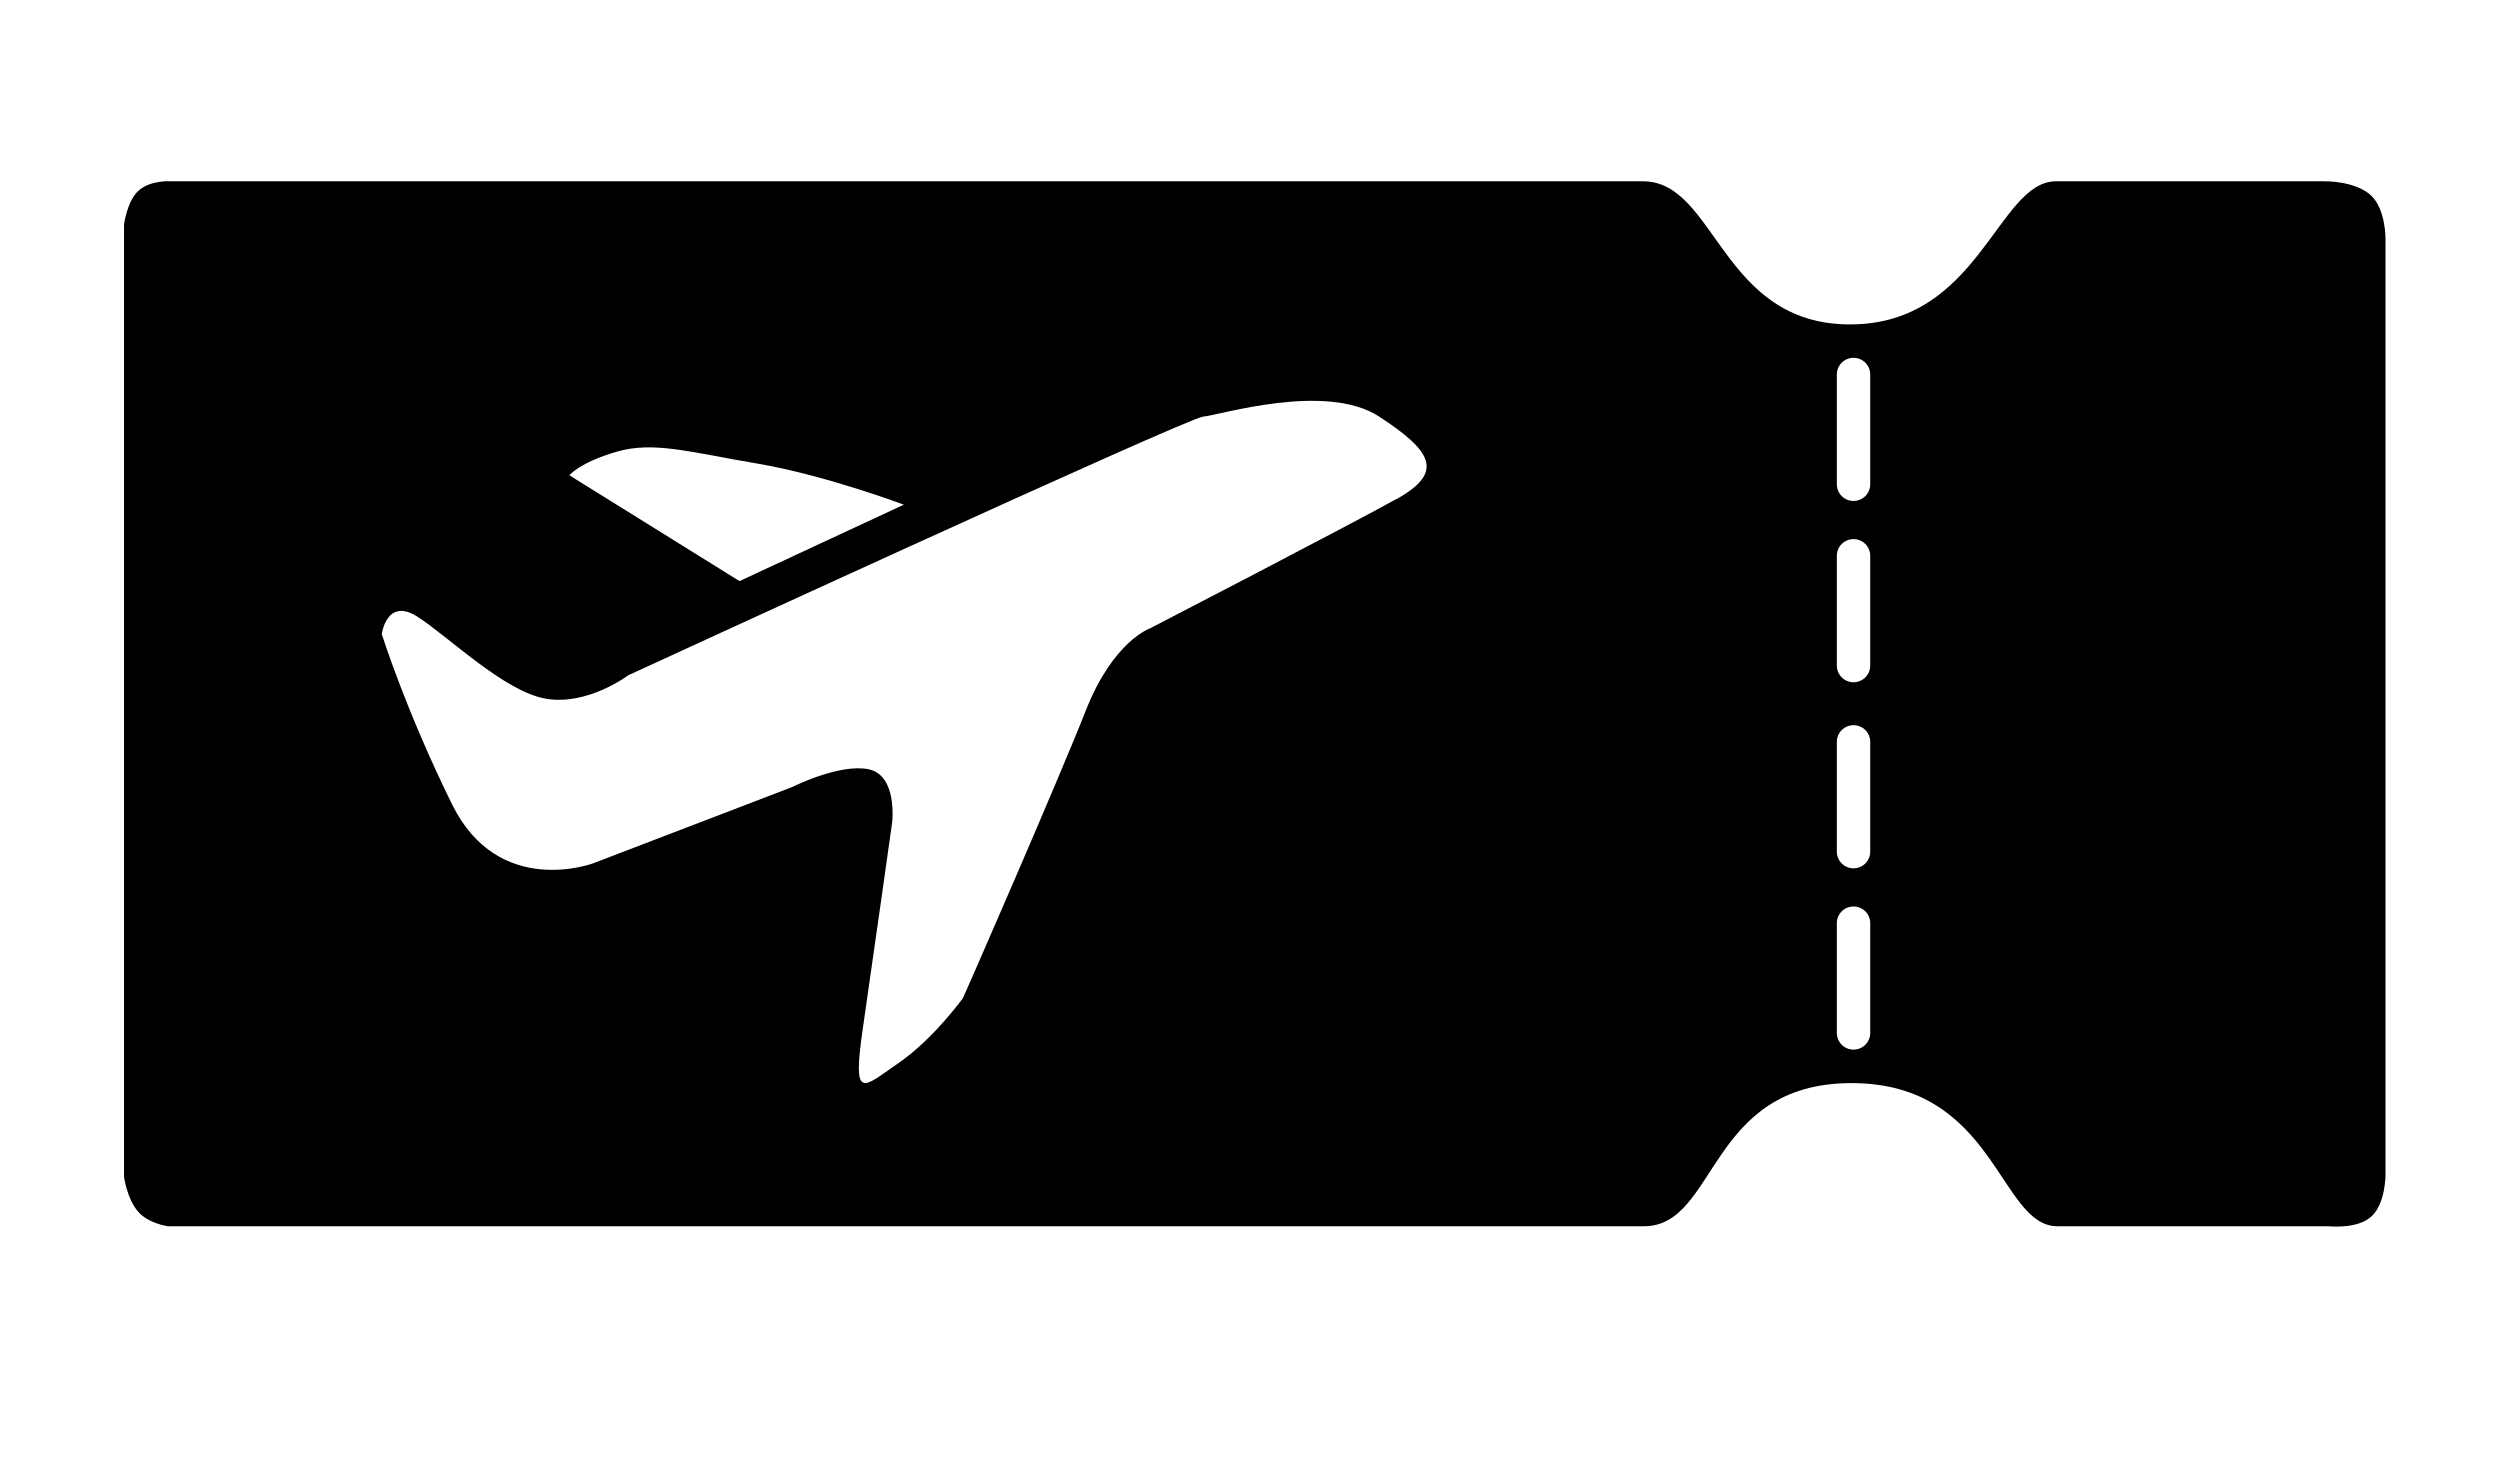
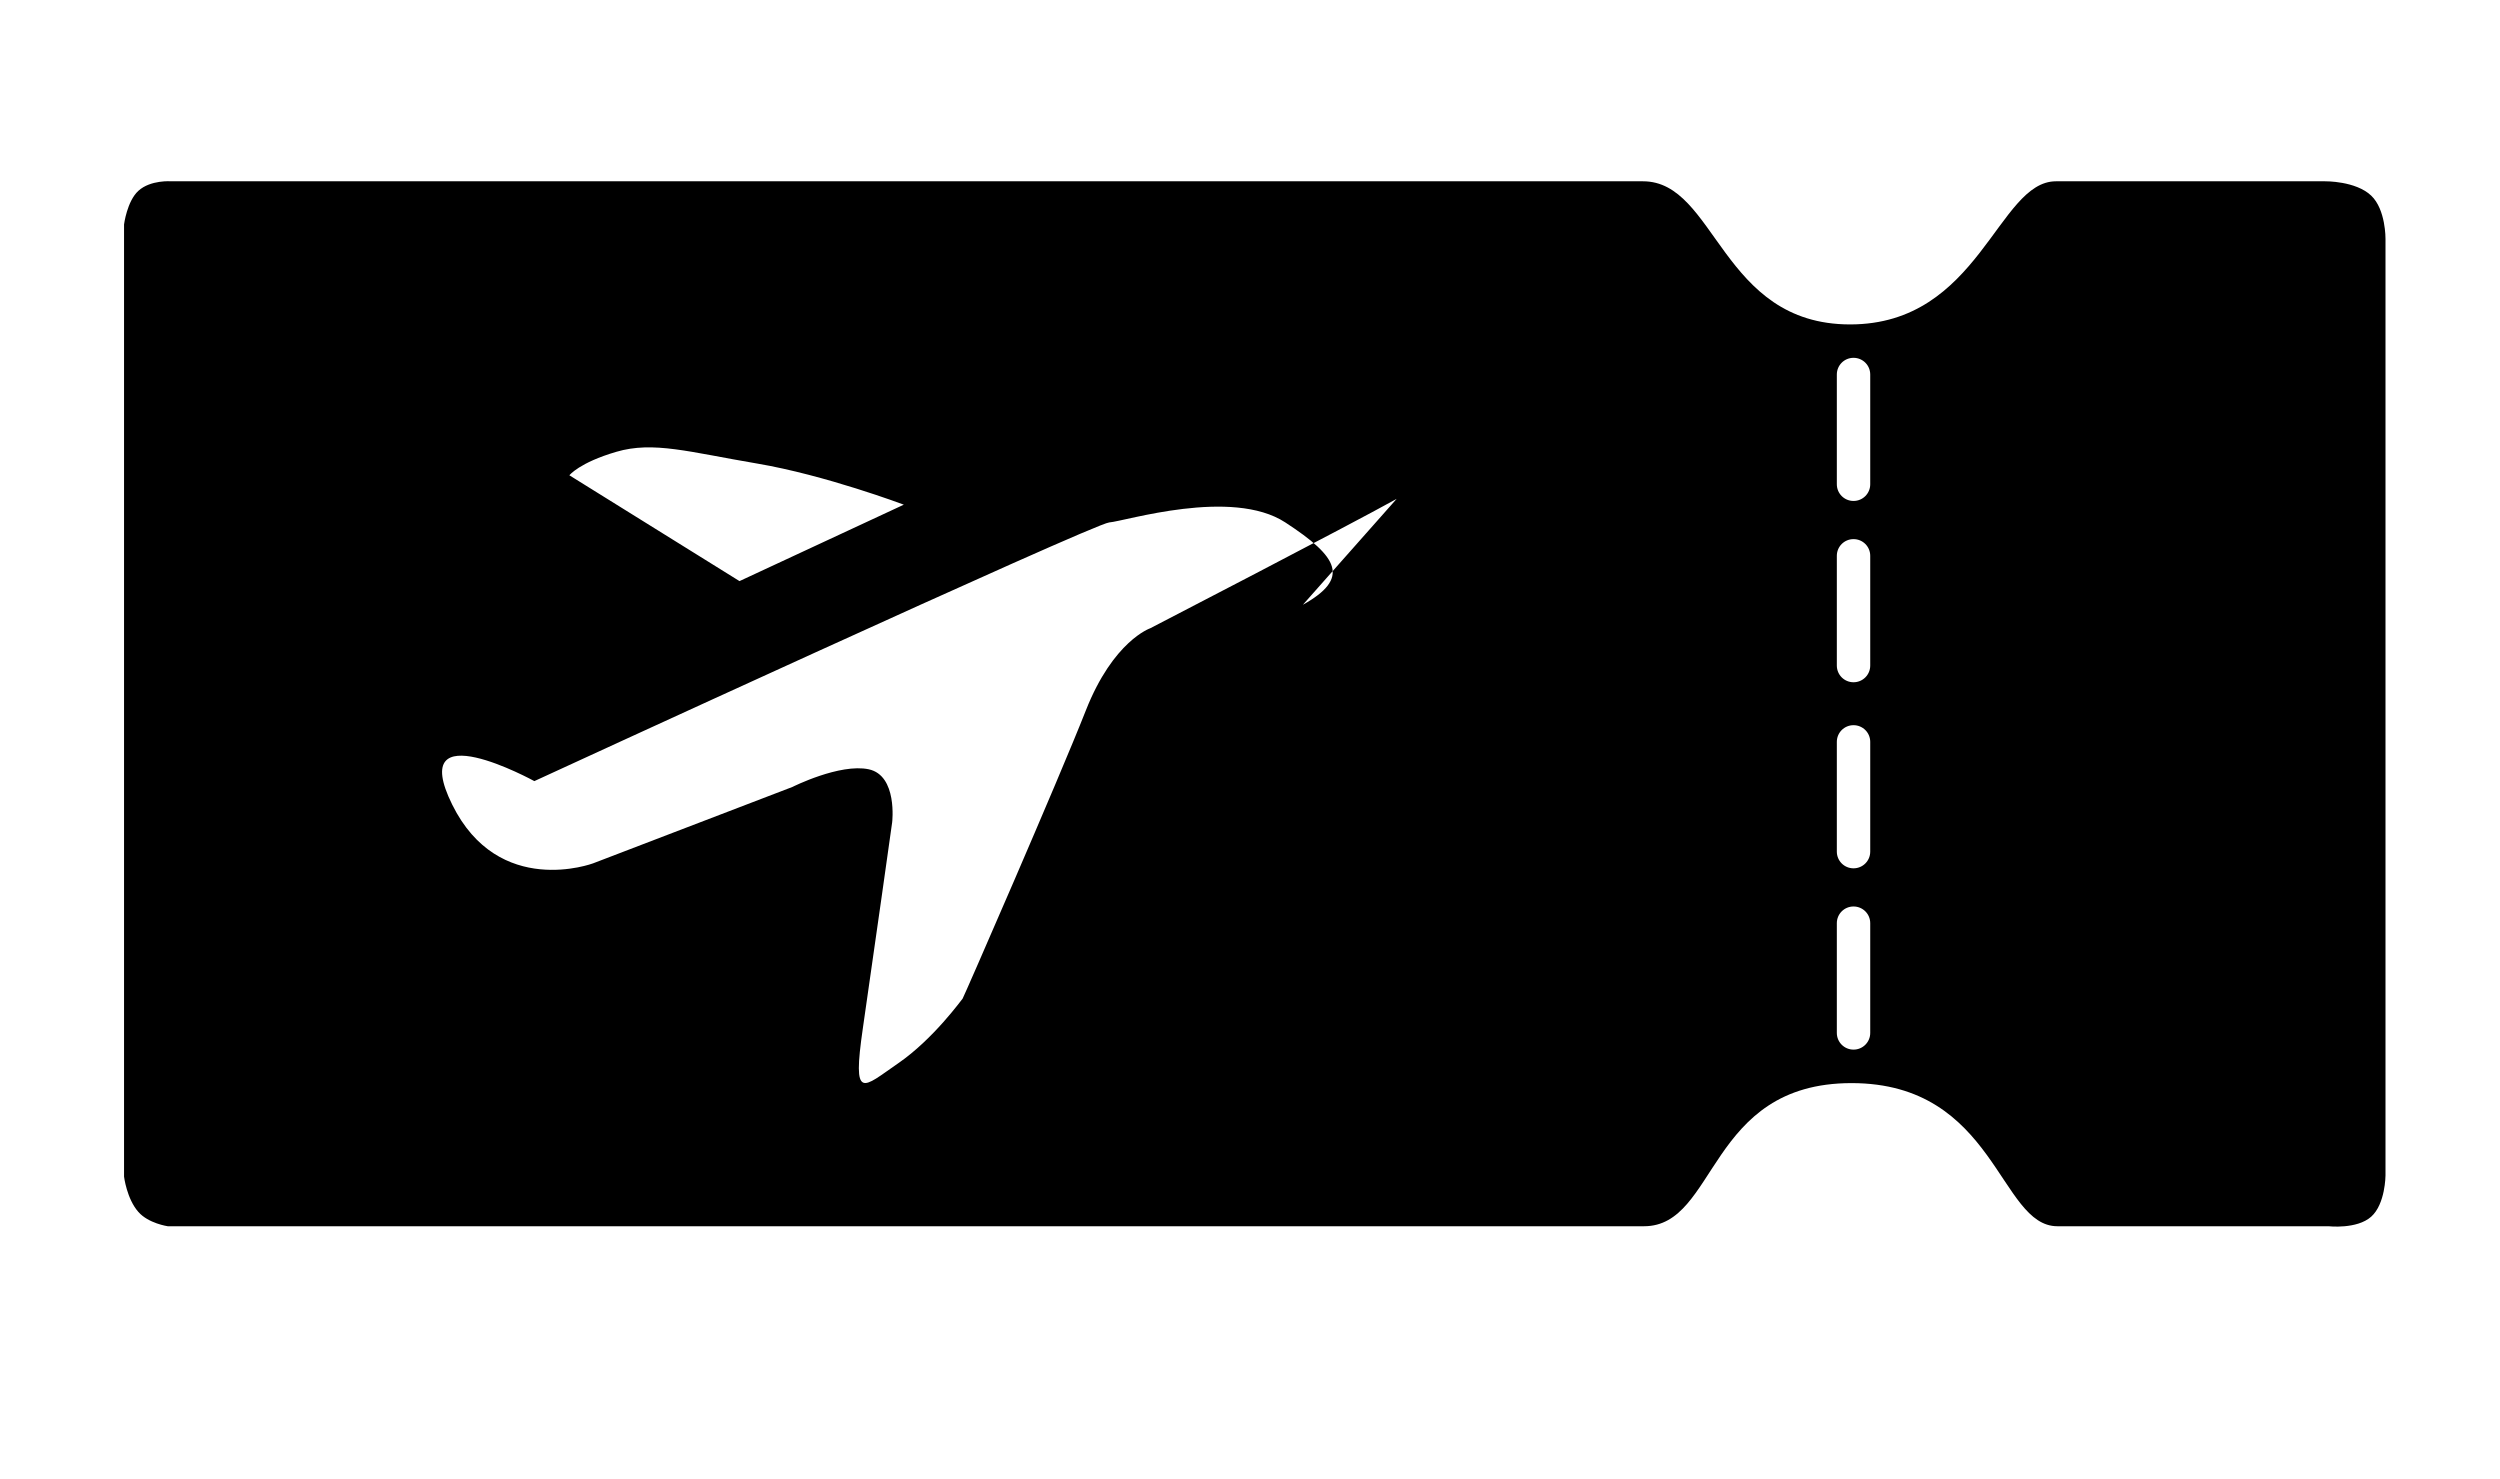
<svg xmlns="http://www.w3.org/2000/svg" version="1.1" viewBox="0 0 262 155">
  <defs>
    <style> .st0 { isolation: isolate; } .st1 { fill-rule: evenodd; } </style>
  </defs>
  <g id="Rectangle_2_copy_3" class="st0">
    <g id="Rectangle_2_copy_31" data-name="Rectangle_2_copy_3">
-       <path class="st1" d="M248.5,20.5c-1.63-1.55-4.83-1.5-4.83-1.5h-28.21c-6.12,0-8.01,15-21.57,15s-14.03-15-21.7-15H17.94s-2.16-.17-3.44,1c-1.19,1.09-1.5,3.52-1.5,3.52v99.79s.28,2.32,1.5,3.7c1.06,1.21,3.08,1.5,3.08,1.5h154.72c7.68,0,6.63-15,21.74-15s15.46,15,21.57,15h28.41s2.98.34,4.48-1c1.49-1.33,1.5-4.32,1.5-4.32V25.03s.04-3.07-1.5-4.53ZM64.59,47.35c3.88-1.14,7.61.02,14.76,1.23,7.14,1.21,15.37,4.31,15.37,4.31l-17.22,8.01-17.83-11.09s1.03-1.32,4.92-2.46ZM146.37,52.28c-4.97,2.77-25.82,13.56-25.82,13.56,0,0-3.88,1.31-6.76,8.63s-12.83,30.12-12.91,30.19c-.09.08-3.05,4.23-6.76,6.78-3.71,2.55-4.82,4.06-3.69-3.7,1.13-7.76,3.07-21.57,3.07-21.57,0,0,.58-4.9-2.46-5.55-3.04-.64-7.99,1.85-7.99,1.85l-20.9,8.01s-9.89,3.7-14.76-6.16c-4.87-9.87-7.38-17.87-7.38-17.87,0,0,.51-3.85,3.69-1.85,3.18,2,9.15,7.9,13.53,8.63s8.61-2.46,8.61-2.46c0,0,58.62-27,60.25-27.11,1.64-.12,12.84-3.66,18.45,0,5.61,3.66,6.81,5.85,1.84,8.63ZM196,108.25c0,.97-.78,1.75-1.75,1.75s-1.75-.78-1.75-1.75v-11.5c0-.97.78-1.75,1.75-1.75s1.75.78,1.75,1.75v11.5ZM196,89.25c0,.97-.78,1.75-1.75,1.75s-1.75-.78-1.75-1.75v-11.5c0-.97.78-1.75,1.75-1.75s1.75.78,1.75,1.75v11.5ZM196,69.75c0,.97-.78,1.75-1.75,1.75s-1.75-.78-1.75-1.75v-11.5c0-.97.78-1.75,1.75-1.75s1.75.78,1.75,1.75v11.5ZM196,50.75c0,.97-.78,1.75-1.75,1.75s-1.75-.78-1.75-1.75v-11.5c0-.97.78-1.75,1.75-1.75s1.75.78,1.75,1.75v11.5Z" />
+       <path class="st1" d="M248.5,20.5c-1.63-1.55-4.83-1.5-4.83-1.5h-28.21c-6.12,0-8.01,15-21.57,15s-14.03-15-21.7-15H17.94s-2.16-.17-3.44,1c-1.19,1.09-1.5,3.52-1.5,3.52v99.79s.28,2.32,1.5,3.7c1.06,1.21,3.08,1.5,3.08,1.5h154.72c7.68,0,6.63-15,21.74-15s15.46,15,21.57,15h28.41s2.98.34,4.48-1c1.49-1.33,1.5-4.32,1.5-4.32V25.03s.04-3.07-1.5-4.53ZM64.59,47.35c3.88-1.14,7.61.02,14.76,1.23,7.14,1.21,15.37,4.31,15.37,4.31l-17.22,8.01-17.83-11.09s1.03-1.32,4.92-2.46ZM146.37,52.28c-4.97,2.77-25.82,13.56-25.82,13.56,0,0-3.88,1.31-6.76,8.63s-12.83,30.12-12.91,30.19c-.09.08-3.05,4.23-6.76,6.78-3.71,2.55-4.82,4.06-3.69-3.7,1.13-7.76,3.07-21.57,3.07-21.57,0,0,.58-4.9-2.46-5.55-3.04-.64-7.99,1.85-7.99,1.85l-20.9,8.01s-9.89,3.7-14.76-6.16s8.61-2.46,8.61-2.46c0,0,58.62-27,60.25-27.11,1.64-.12,12.84-3.66,18.45,0,5.61,3.66,6.81,5.85,1.84,8.63ZM196,108.25c0,.97-.78,1.75-1.75,1.75s-1.75-.78-1.75-1.75v-11.5c0-.97.78-1.75,1.75-1.75s1.75.78,1.75,1.75v11.5ZM196,89.25c0,.97-.78,1.75-1.75,1.75s-1.75-.78-1.75-1.75v-11.5c0-.97.78-1.75,1.75-1.75s1.75.78,1.75,1.75v11.5ZM196,69.75c0,.97-.78,1.75-1.75,1.75s-1.75-.78-1.75-1.75v-11.5c0-.97.78-1.75,1.75-1.75s1.75.78,1.75,1.75v11.5ZM196,50.75c0,.97-.78,1.75-1.75,1.75s-1.75-.78-1.75-1.75v-11.5c0-.97.78-1.75,1.75-1.75s1.75.78,1.75,1.75v11.5Z" />
    </g>
  </g>
</svg>